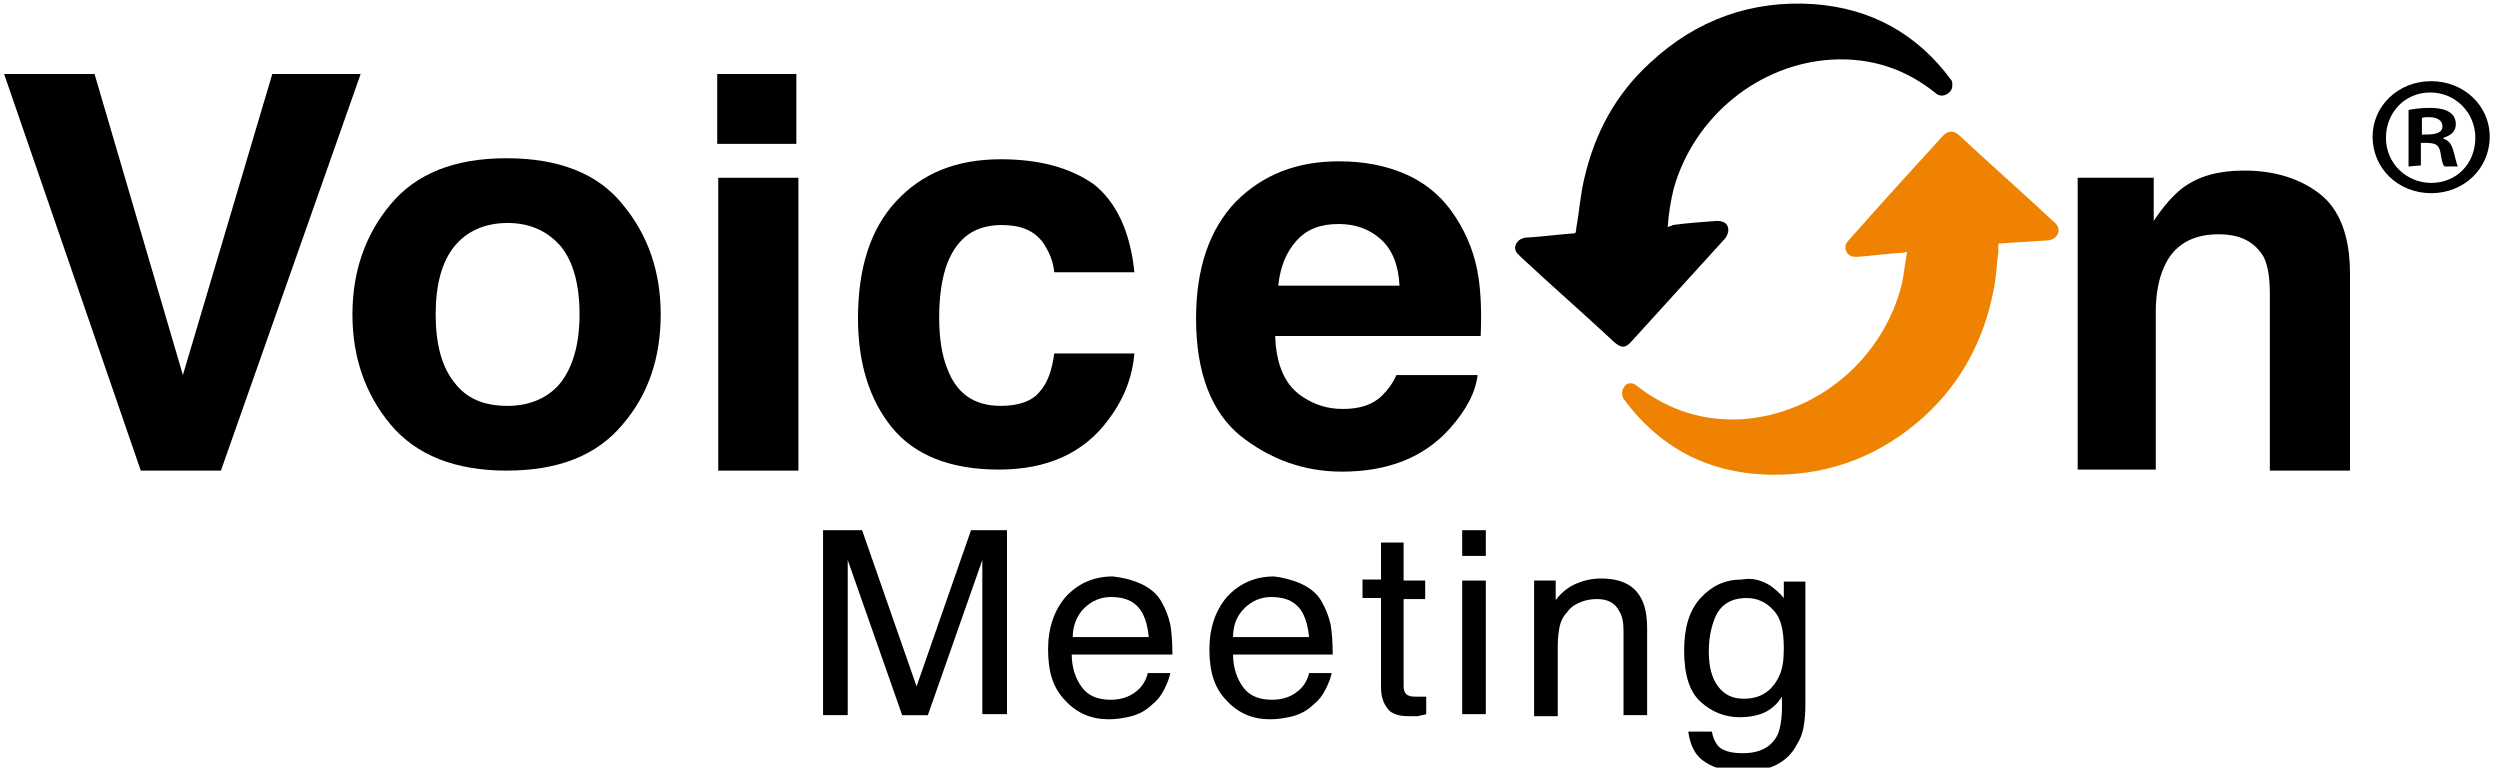
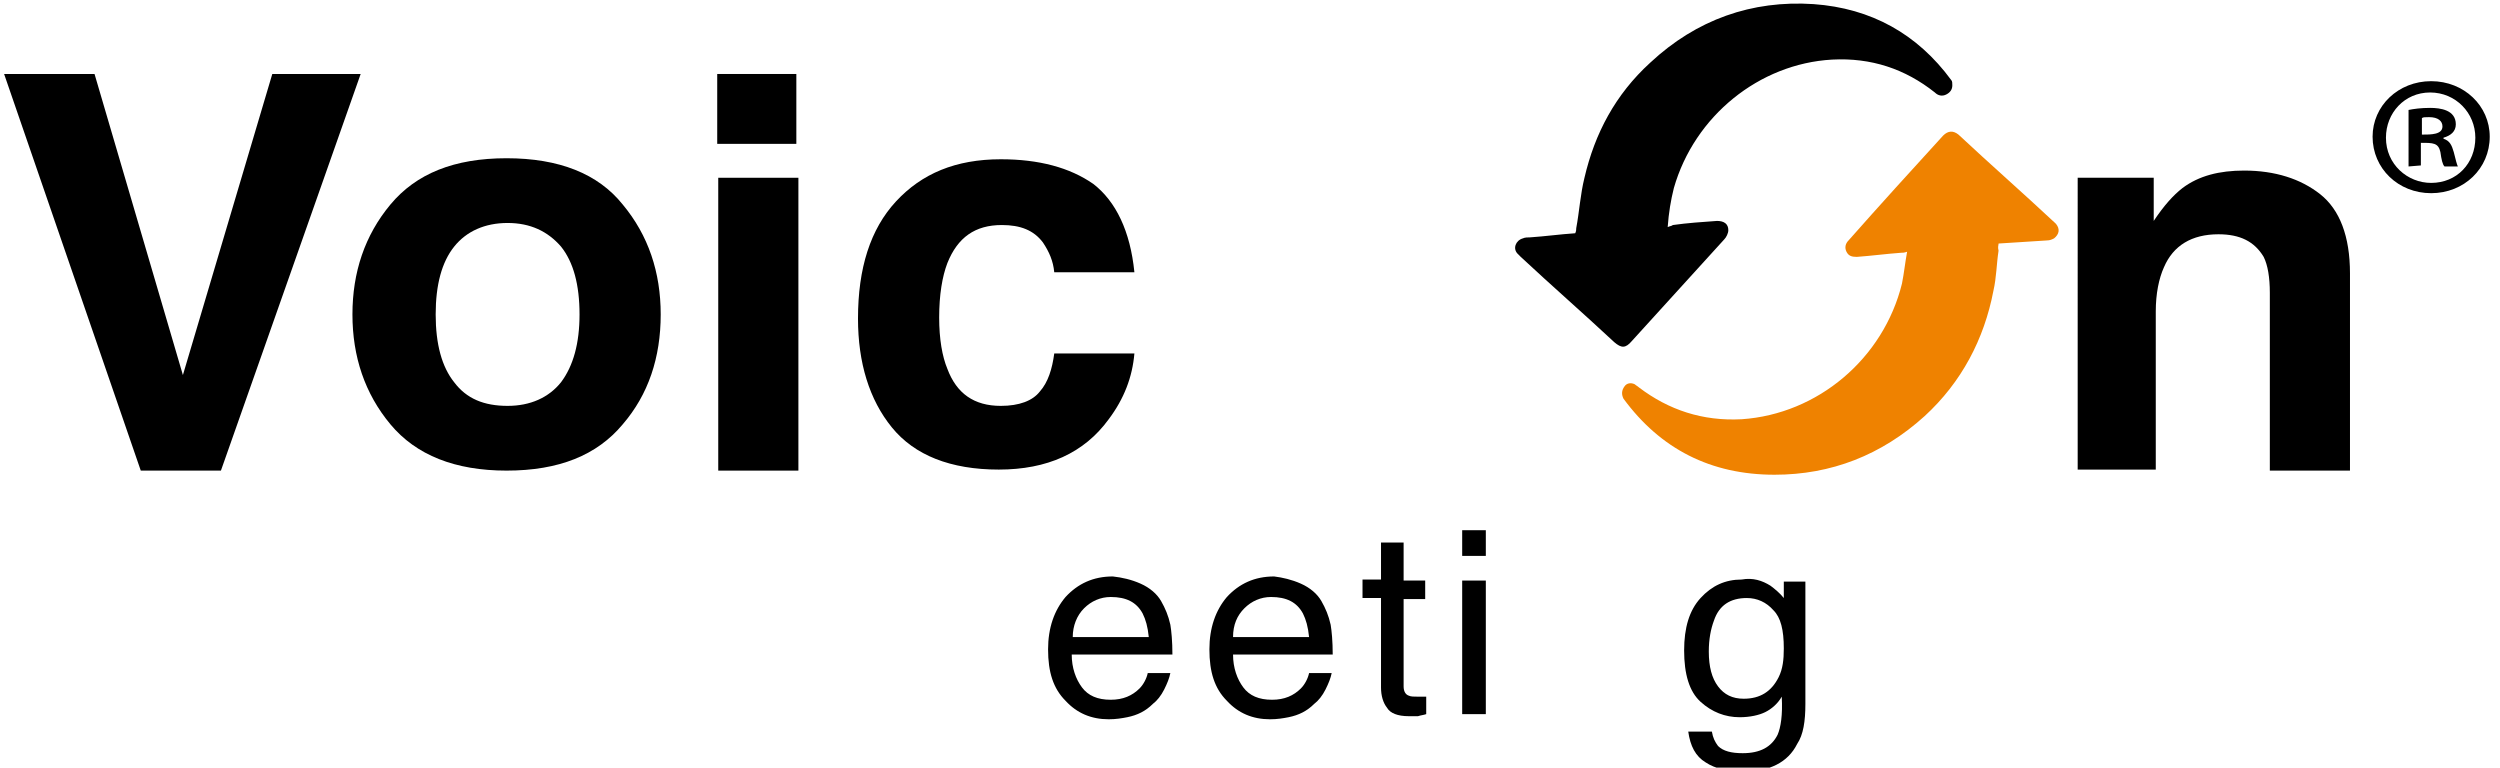
<svg xmlns="http://www.w3.org/2000/svg" version="1.1" id="レイヤー_1" x="0px" y="0px" viewBox="0 0 243.3 74.7" style="enable-background:new 0 0 243.3 74.7;" xml:space="preserve">
  <style type="text/css">
	.st0{fill:#EF8200;}
</style>
  <g>
    <g>
      <g>
        <path d="M236.6,7.9c3.2,0,5.7,2.4,5.7,5.4c0,3.1-2.5,5.5-5.7,5.5s-5.7-2.4-5.7-5.5C230.9,10.3,233.4,7.9,236.6,7.9z M236.6,17.8     c2.5,0,4.3-1.9,4.3-4.4c0-2.4-1.9-4.4-4.4-4.4s-4.3,2-4.3,4.4C232.2,16,234.3,17.8,236.6,17.8z M234.4,16.2v-5.5     c0.5-0.1,1.2-0.2,2.1-0.2c1,0,2.5,0.2,2.5,1.6c0,0.7-0.5,1.1-1.2,1.3v0.1c0.6,0.2,0.8,0.6,1,1.3c0.2,0.8,0.3,1.2,0.4,1.4h-1.3     c-0.2-0.2-0.3-0.7-0.4-1.4c-0.2-0.9-0.7-0.9-1.9-0.9v2.2L234.4,16.2L234.4,16.2z M235.7,13.1c0.9,0,2,0,2-0.8     c0-0.5-0.4-0.9-1.3-0.9c-0.4,0-0.6,0-0.7,0.1V13.1z" />
      </g>
    </g>
    <path d="M0.4,7.2h8.8l8.6,29.3l8.7-29.3h8.6L21.5,45.8h-7.8L0.4,7.2z" />
    <path d="M60.6,19.9c2.5,3,3.7,6.6,3.7,10.7c0,4.2-1.2,7.8-3.7,10.7c-2.5,3-6.2,4.5-11.3,4.5c-5,0-8.8-1.5-11.3-4.5   s-3.7-6.6-3.7-10.7s1.2-7.7,3.7-10.7s6.2-4.5,11.3-4.5C54.4,15.4,58.2,16.9,60.6,19.9z M49.4,21.7c-2.2,0-4,0.8-5.2,2.3   s-1.8,3.7-1.8,6.6s0.6,5.1,1.8,6.6c1.2,1.6,2.9,2.3,5.2,2.3c2.2,0,4-0.8,5.2-2.3c1.2-1.6,1.8-3.8,1.8-6.6c0-2.9-0.6-5.1-1.8-6.6   C53.3,22.5,51.6,21.7,49.4,21.7z" />
    <path d="M77.7,17.3v28.5h-7.8V17.3H77.7z" />
    <path d="M110.4,26.5h-7.8c-0.1-1.1-0.5-2-1.1-2.9c-0.9-1.2-2.2-1.7-4-1.7c-2.6,0-4.3,1.2-5.3,3.7c-0.5,1.3-0.8,3.1-0.8,5.3   c0,2.1,0.3,3.8,0.8,5c0.9,2.4,2.6,3.6,5.2,3.6c1.8,0,3.1-0.5,3.8-1.4c0.8-0.9,1.2-2.2,1.4-3.7h7.8c-0.2,2.3-1,4.4-2.5,6.4   c-2.4,3.3-6,4.9-10.7,4.9s-8.2-1.4-10.4-4.1c-2.2-2.7-3.3-6.3-3.3-10.6c0-4.9,1.2-8.7,3.7-11.4s5.8-4.1,10.2-4.1   c3.7,0,6.7,0.8,9,2.4C108.6,19.6,110,22.5,110.4,26.5z" />
-     <path d="M143.8,36.5c-0.2,1.7-1.1,3.4-2.7,5.2c-2.5,2.8-6,4.2-10.5,4.2c-3.7,0-7-1.2-9.9-3.5c-2.8-2.3-4.3-6.1-4.3-11.4   c0-4.9,1.3-8.7,3.9-11.4c2.6-2.6,5.9-3.9,10-3.9c2.4,0,4.6,0.4,6.6,1.3s3.6,2.3,4.8,4.2c1.1,1.7,1.9,3.7,2.2,5.9   c0.2,1.3,0.3,3.2,0.2,5.6h-20c0.1,2.9,1,4.9,2.8,6c1.1,0.7,2.3,1.1,3.8,1.1c1.6,0,2.9-0.4,3.8-1.3c0.5-0.5,1-1.1,1.4-2H143.8z    M136.2,27.8c-0.1-2-0.7-3.5-1.8-4.5s-2.5-1.5-4.1-1.5c-1.8,0-3.1,0.5-4.1,1.6s-1.6,2.5-1.8,4.4H136.2z" />
    <path d="M215.9,22.8c-2.6,0-4.4,1.1-5.3,3.2c-0.5,1.1-0.8,2.6-0.8,4.3v15.4h-7.6V17.3h7.4v4.2c1-1.5,1.9-2.5,2.8-3.2   c1.6-1.2,3.6-1.7,6-1.7c3,0,5.5,0.8,7.4,2.3s2.9,4.1,2.9,7.7v19.2h-7.8V28.5c0-1.5-0.2-2.7-0.6-3.5C219.4,23.5,218,22.8,215.9,22.8   z" />
    <rect x="69.8" y="7.2" width="7.7" height="6.8" />
    <g>
      <path d="M162.3,22.1c0.1-1.4,0.3-2.6,0.6-3.8c2-7,8.3-12.1,15.4-12.5c3.8-0.2,7.1,0.9,10,3.2c0.3,0.3,0.7,0.4,1.1,0.2    c0.4-0.2,0.6-0.5,0.6-0.9c0-0.2,0-0.4-0.1-0.5c-3.3-4.5-7.8-7-13.4-7.4c-6-0.4-11.4,1.5-15.9,5.7c-3.4,3.1-5.4,6.9-6.4,11.2    c-0.4,1.6-0.5,3.3-0.8,4.9c0,0.1,0,0.3-0.1,0.5c-1.5,0.1-2.9,0.3-4.4,0.4c-0.2,0-0.5,0-0.7,0.1c-0.7,0.2-1,1-0.5,1.5    c0.1,0.1,0.2,0.2,0.3,0.3c3,2.8,6.1,5.5,9.1,8.3c0.7,0.6,1.1,0.6,1.7-0.1c3-3.3,6-6.6,9-9.9c0.2-0.2,0.4-0.6,0.4-0.9    c0-0.6-0.4-0.9-1.1-0.9c-1.4,0.1-2.9,0.2-4.3,0.4C162.7,22,162.5,22,162.3,22.1z" />
      <path class="st0" d="M194.5,23.7c1.6-0.1,3.1-0.2,4.7-0.3c0.3,0,0.5-0.1,0.7-0.2c0.5-0.4,0.6-0.9,0.2-1.4l-0.1-0.1    c-3.1-2.9-6.3-5.7-9.4-8.6c-0.5-0.4-1-0.4-1.5,0.1c-3.1,3.4-6.2,6.8-9.2,10.2c-0.3,0.3-0.4,0.7-0.2,1.1s0.5,0.5,1,0.5    c1.4-0.1,2.9-0.3,4.3-0.4c0.2,0,0.3,0,0.6-0.1c-0.2,1.1-0.3,2.1-0.5,3.1c-1.8,7.3-8.2,12.7-15.6,13.2c-3.8,0.2-7.1-0.9-10-3.1    c-0.1-0.1-0.3-0.2-0.4-0.3c-0.4-0.2-0.8-0.1-1,0.2c-0.3,0.4-0.3,0.8-0.1,1.2c3.6,4.9,8.5,7.4,14.7,7.4c5.5,0,10.4-1.9,14.6-5.7    c3.6-3.3,5.8-7.5,6.7-12.2c0.3-1.3,0.3-2.6,0.5-3.9C194.4,24,194.5,23.9,194.5,23.7z" />
    </g>
  </g>
  <g>
    <g>
-       <path d="M80.3,51.6h3.6l5.3,15.2l5.3-15.2H98v17.9h-2.4V59c0-0.4,0-1,0-1.8c0-0.8,0-1.8,0-2.7l-5.3,15.1h-2.5l-5.3-15.1V55    c0,0.4,0,1.1,0,2c0,0.9,0,1.6,0,2v10.6h-2.4V51.6z" />
      <path d="M111,56.8c0.9,0.4,1.6,1,2,1.7c0.4,0.7,0.7,1.4,0.9,2.3c0.1,0.6,0.2,1.6,0.2,2.9h-9.8c0,1.3,0.4,2.4,1,3.2    c0.6,0.8,1.5,1.2,2.8,1.2c1.2,0,2.1-0.4,2.8-1.1c0.4-0.4,0.7-1,0.8-1.5h2.2c-0.1,0.5-0.3,1-0.6,1.6s-0.7,1.1-1.1,1.4    c-0.7,0.7-1.5,1.1-2.5,1.3c-0.5,0.1-1.1,0.2-1.8,0.2c-1.7,0-3.1-0.6-4.2-1.8c-1.2-1.2-1.7-2.8-1.7-5c0-2.1,0.6-3.8,1.7-5.1    c1.2-1.3,2.7-2,4.6-2C109.2,56.2,110.1,56.4,111,56.8z M111.8,62c-0.1-1-0.3-1.7-0.6-2.3c-0.6-1.1-1.6-1.6-3.1-1.6    c-1,0-1.9,0.4-2.6,1.1s-1.1,1.7-1.1,2.8H111.8z" />
      <path d="M126.6,56.8c0.9,0.4,1.6,1,2,1.7c0.4,0.7,0.7,1.4,0.9,2.3c0.1,0.6,0.2,1.6,0.2,2.9H120c0,1.3,0.4,2.4,1,3.2    c0.6,0.8,1.5,1.2,2.8,1.2c1.2,0,2.1-0.4,2.8-1.1c0.4-0.4,0.7-1,0.8-1.5h2.2c-0.1,0.5-0.3,1-0.6,1.6s-0.7,1.1-1.1,1.4    c-0.7,0.7-1.5,1.1-2.5,1.3c-0.5,0.1-1.1,0.2-1.8,0.2c-1.7,0-3.1-0.6-4.2-1.8c-1.2-1.2-1.7-2.8-1.7-5c0-2.1,0.6-3.8,1.7-5.1    c1.2-1.3,2.7-2,4.6-2C124.8,56.2,125.7,56.4,126.6,56.8z M127.4,62c-0.1-1-0.3-1.7-0.6-2.3c-0.6-1.1-1.6-1.6-3.1-1.6    c-1,0-1.9,0.4-2.6,1.1S120,60.8,120,62H127.4z" />
      <path d="M134.3,52.8h2.3v3.7h2.1v1.8h-2.1v8.5c0,0.5,0.2,0.8,0.5,0.9c0.2,0.1,0.5,0.1,0.9,0.1c0.1,0,0.2,0,0.4,0    c0.1,0,0.3,0,0.4,0v1.7c-0.3,0.1-0.5,0.1-0.8,0.2c-0.3,0-0.6,0-0.9,0c-1.1,0-1.8-0.3-2.1-0.8c-0.4-0.5-0.6-1.2-0.6-2v-8.7h-1.8    v-1.8h1.8V52.8z" />
      <path d="M142.3,51.6h2.3v2.5h-2.3V51.6z M142.3,56.5h2.3v13h-2.3V56.5z" />
-       <path d="M149.3,56.5h2.1v1.9c0.6-0.8,1.3-1.3,2-1.6c0.7-0.3,1.5-0.5,2.4-0.5c1.9,0,3.2,0.6,3.9,1.9c0.4,0.7,0.6,1.7,0.6,3v8.4    h-2.3v-8.2c0-0.8-0.1-1.4-0.4-1.9c-0.4-0.8-1.1-1.2-2.2-1.2c-0.5,0-1,0.1-1.3,0.2c-0.6,0.2-1.2,0.5-1.6,1.1    c-0.4,0.4-0.6,0.9-0.7,1.3c-0.1,0.5-0.2,1.1-0.2,2v6.8h-2.3V56.5z" />
      <path d="M172.3,57c0.4,0.3,0.9,0.7,1.3,1.2v-1.6h2.1v11.9c0,1.7-0.2,3-0.8,3.9c-0.9,1.8-2.7,2.7-5.3,2.7c-1.4,0-2.7-0.3-3.6-0.9    c-1-0.6-1.5-1.6-1.7-3h2.3c0.1,0.6,0.3,1,0.6,1.4c0.5,0.5,1.3,0.7,2.4,0.7c1.7,0,2.8-0.6,3.4-1.8c0.3-0.7,0.5-1.9,0.4-3.7    c-0.4,0.7-1,1.2-1.6,1.5s-1.5,0.5-2.5,0.5c-1.4,0-2.7-0.5-3.8-1.5c-1.1-1-1.6-2.7-1.6-5c0-2.2,0.5-3.9,1.6-5.1s2.4-1.8,4-1.8    C170.6,56.2,171.5,56.5,172.3,57z M172.6,59.4c-0.7-0.8-1.6-1.2-2.6-1.2c-1.6,0-2.7,0.7-3.2,2.2c-0.3,0.8-0.5,1.8-0.5,3    c0,1.5,0.3,2.6,0.9,3.4c0.6,0.8,1.4,1.2,2.5,1.2c1.6,0,2.7-0.7,3.4-2.1c0.4-0.8,0.5-1.7,0.5-2.8C173.6,61.3,173.3,60.1,172.6,59.4    z" />
    </g>
  </g>
</svg>